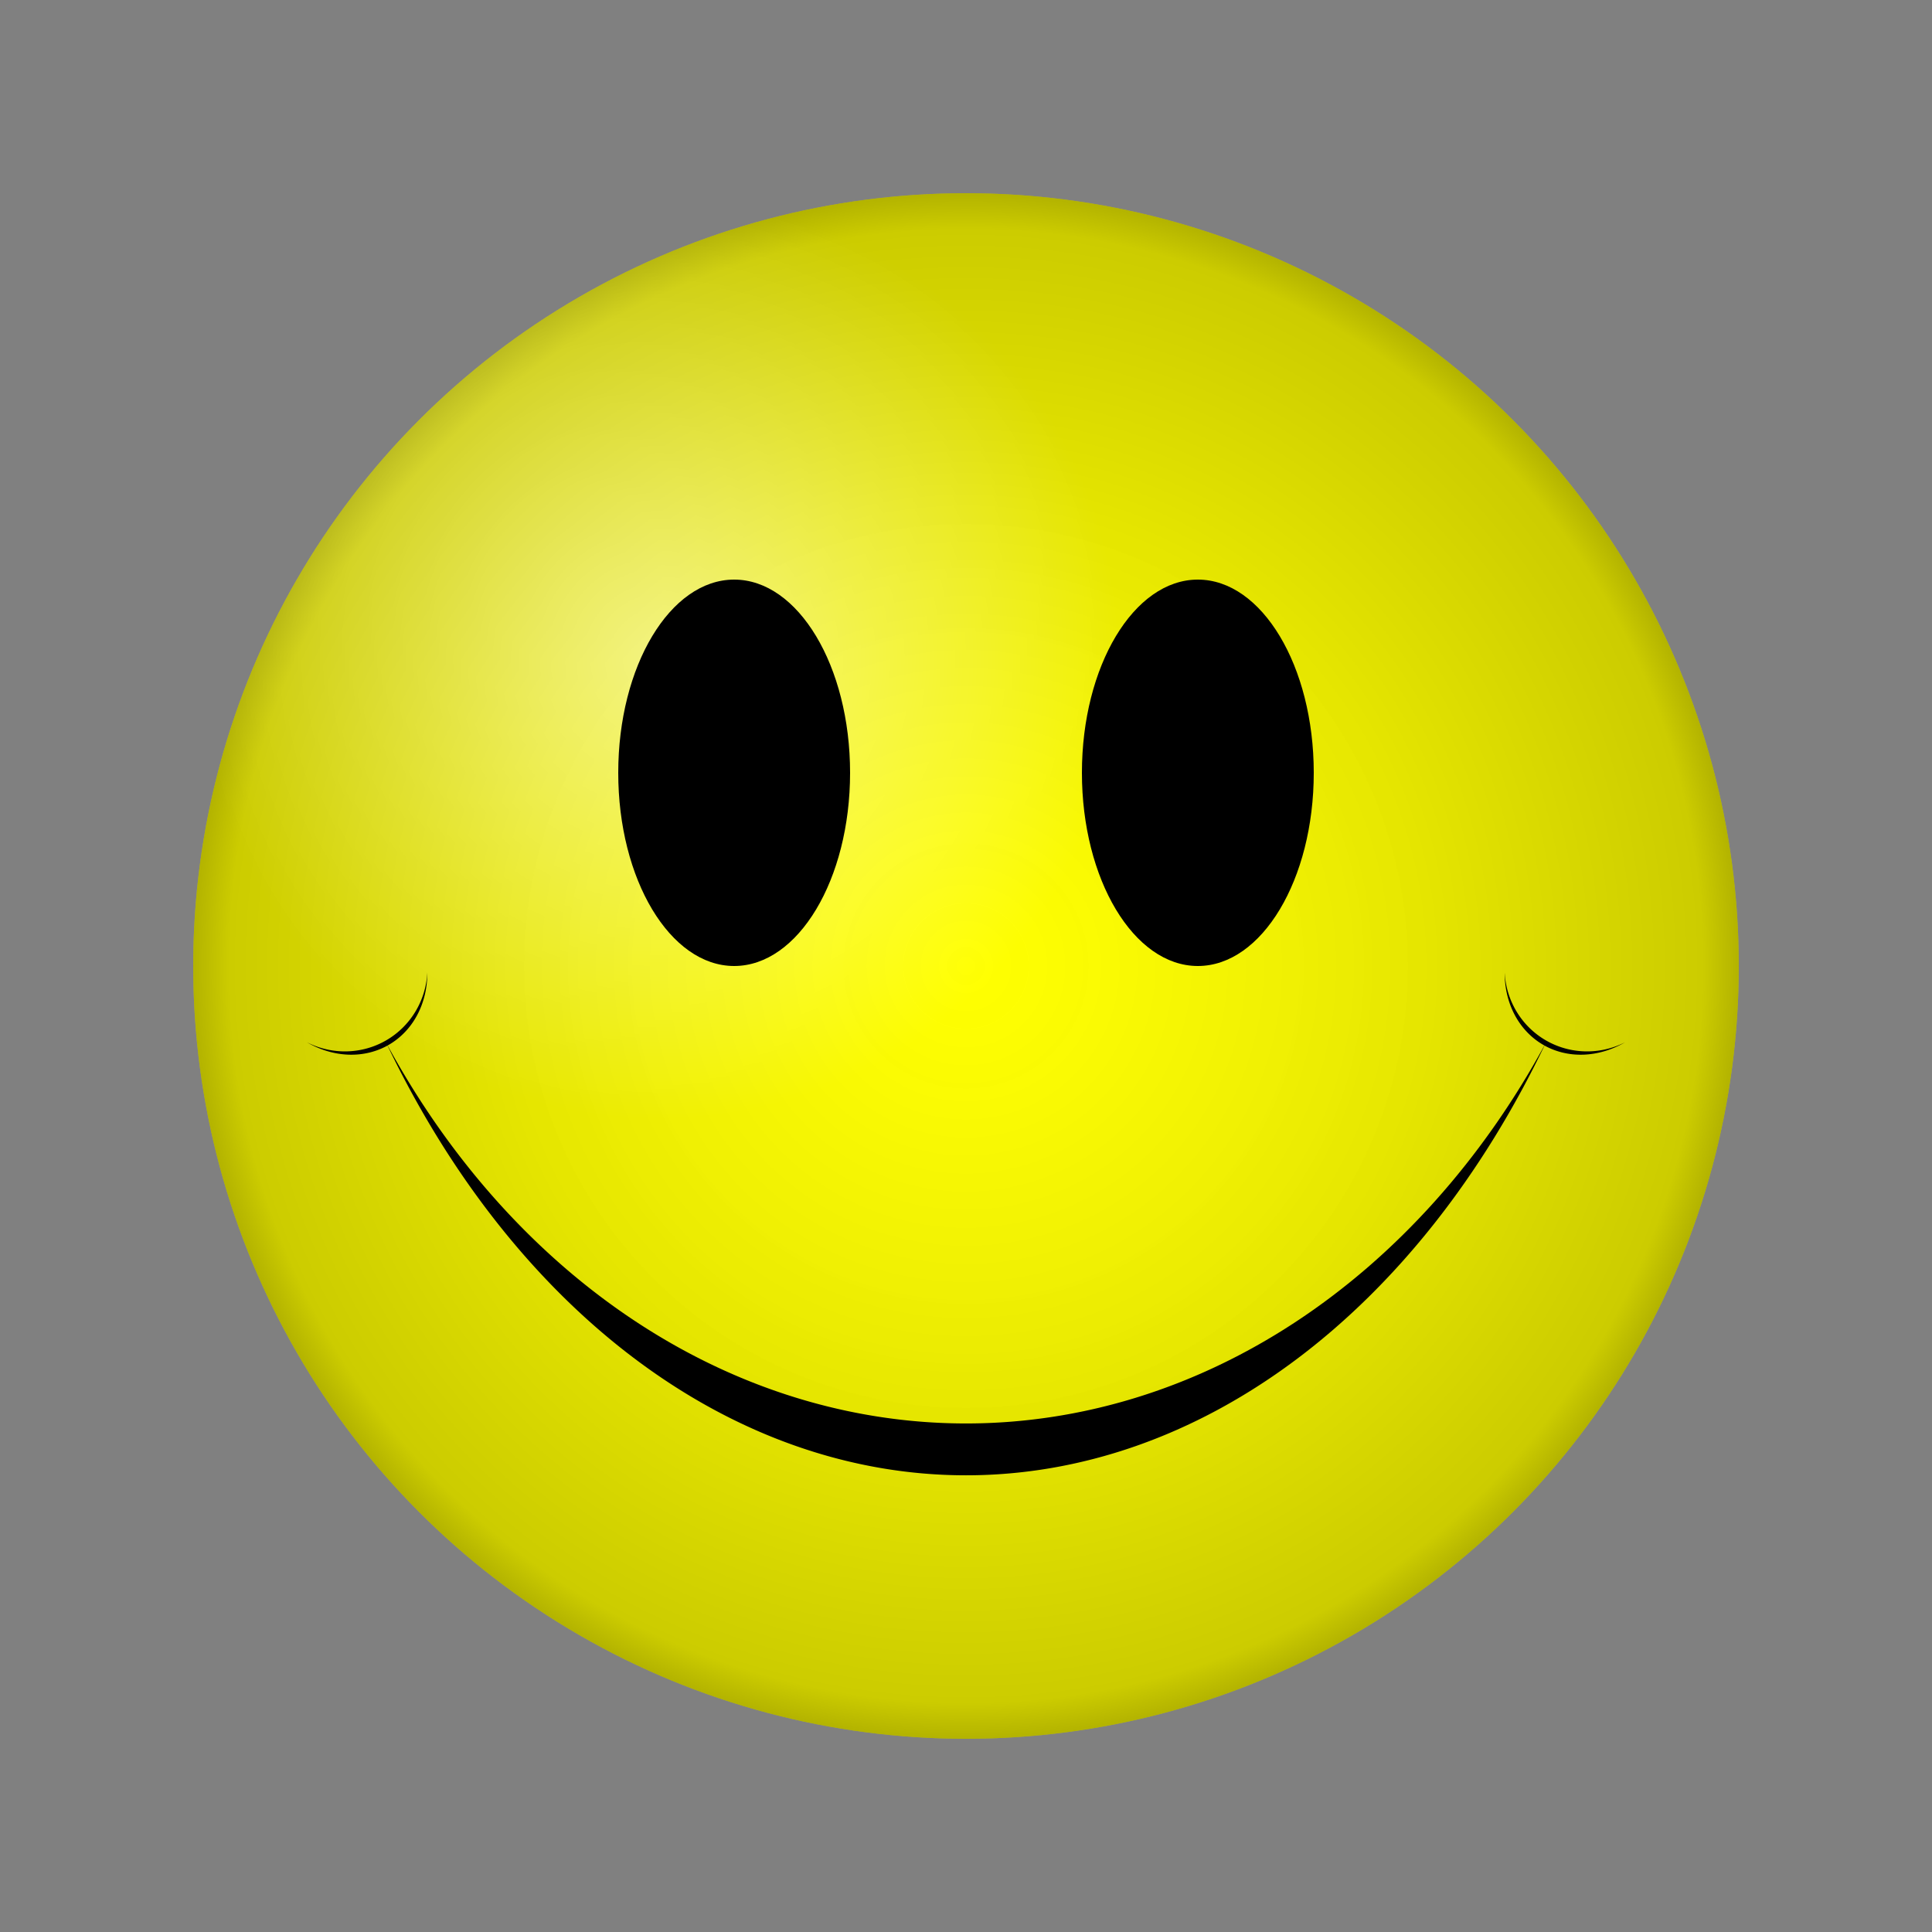
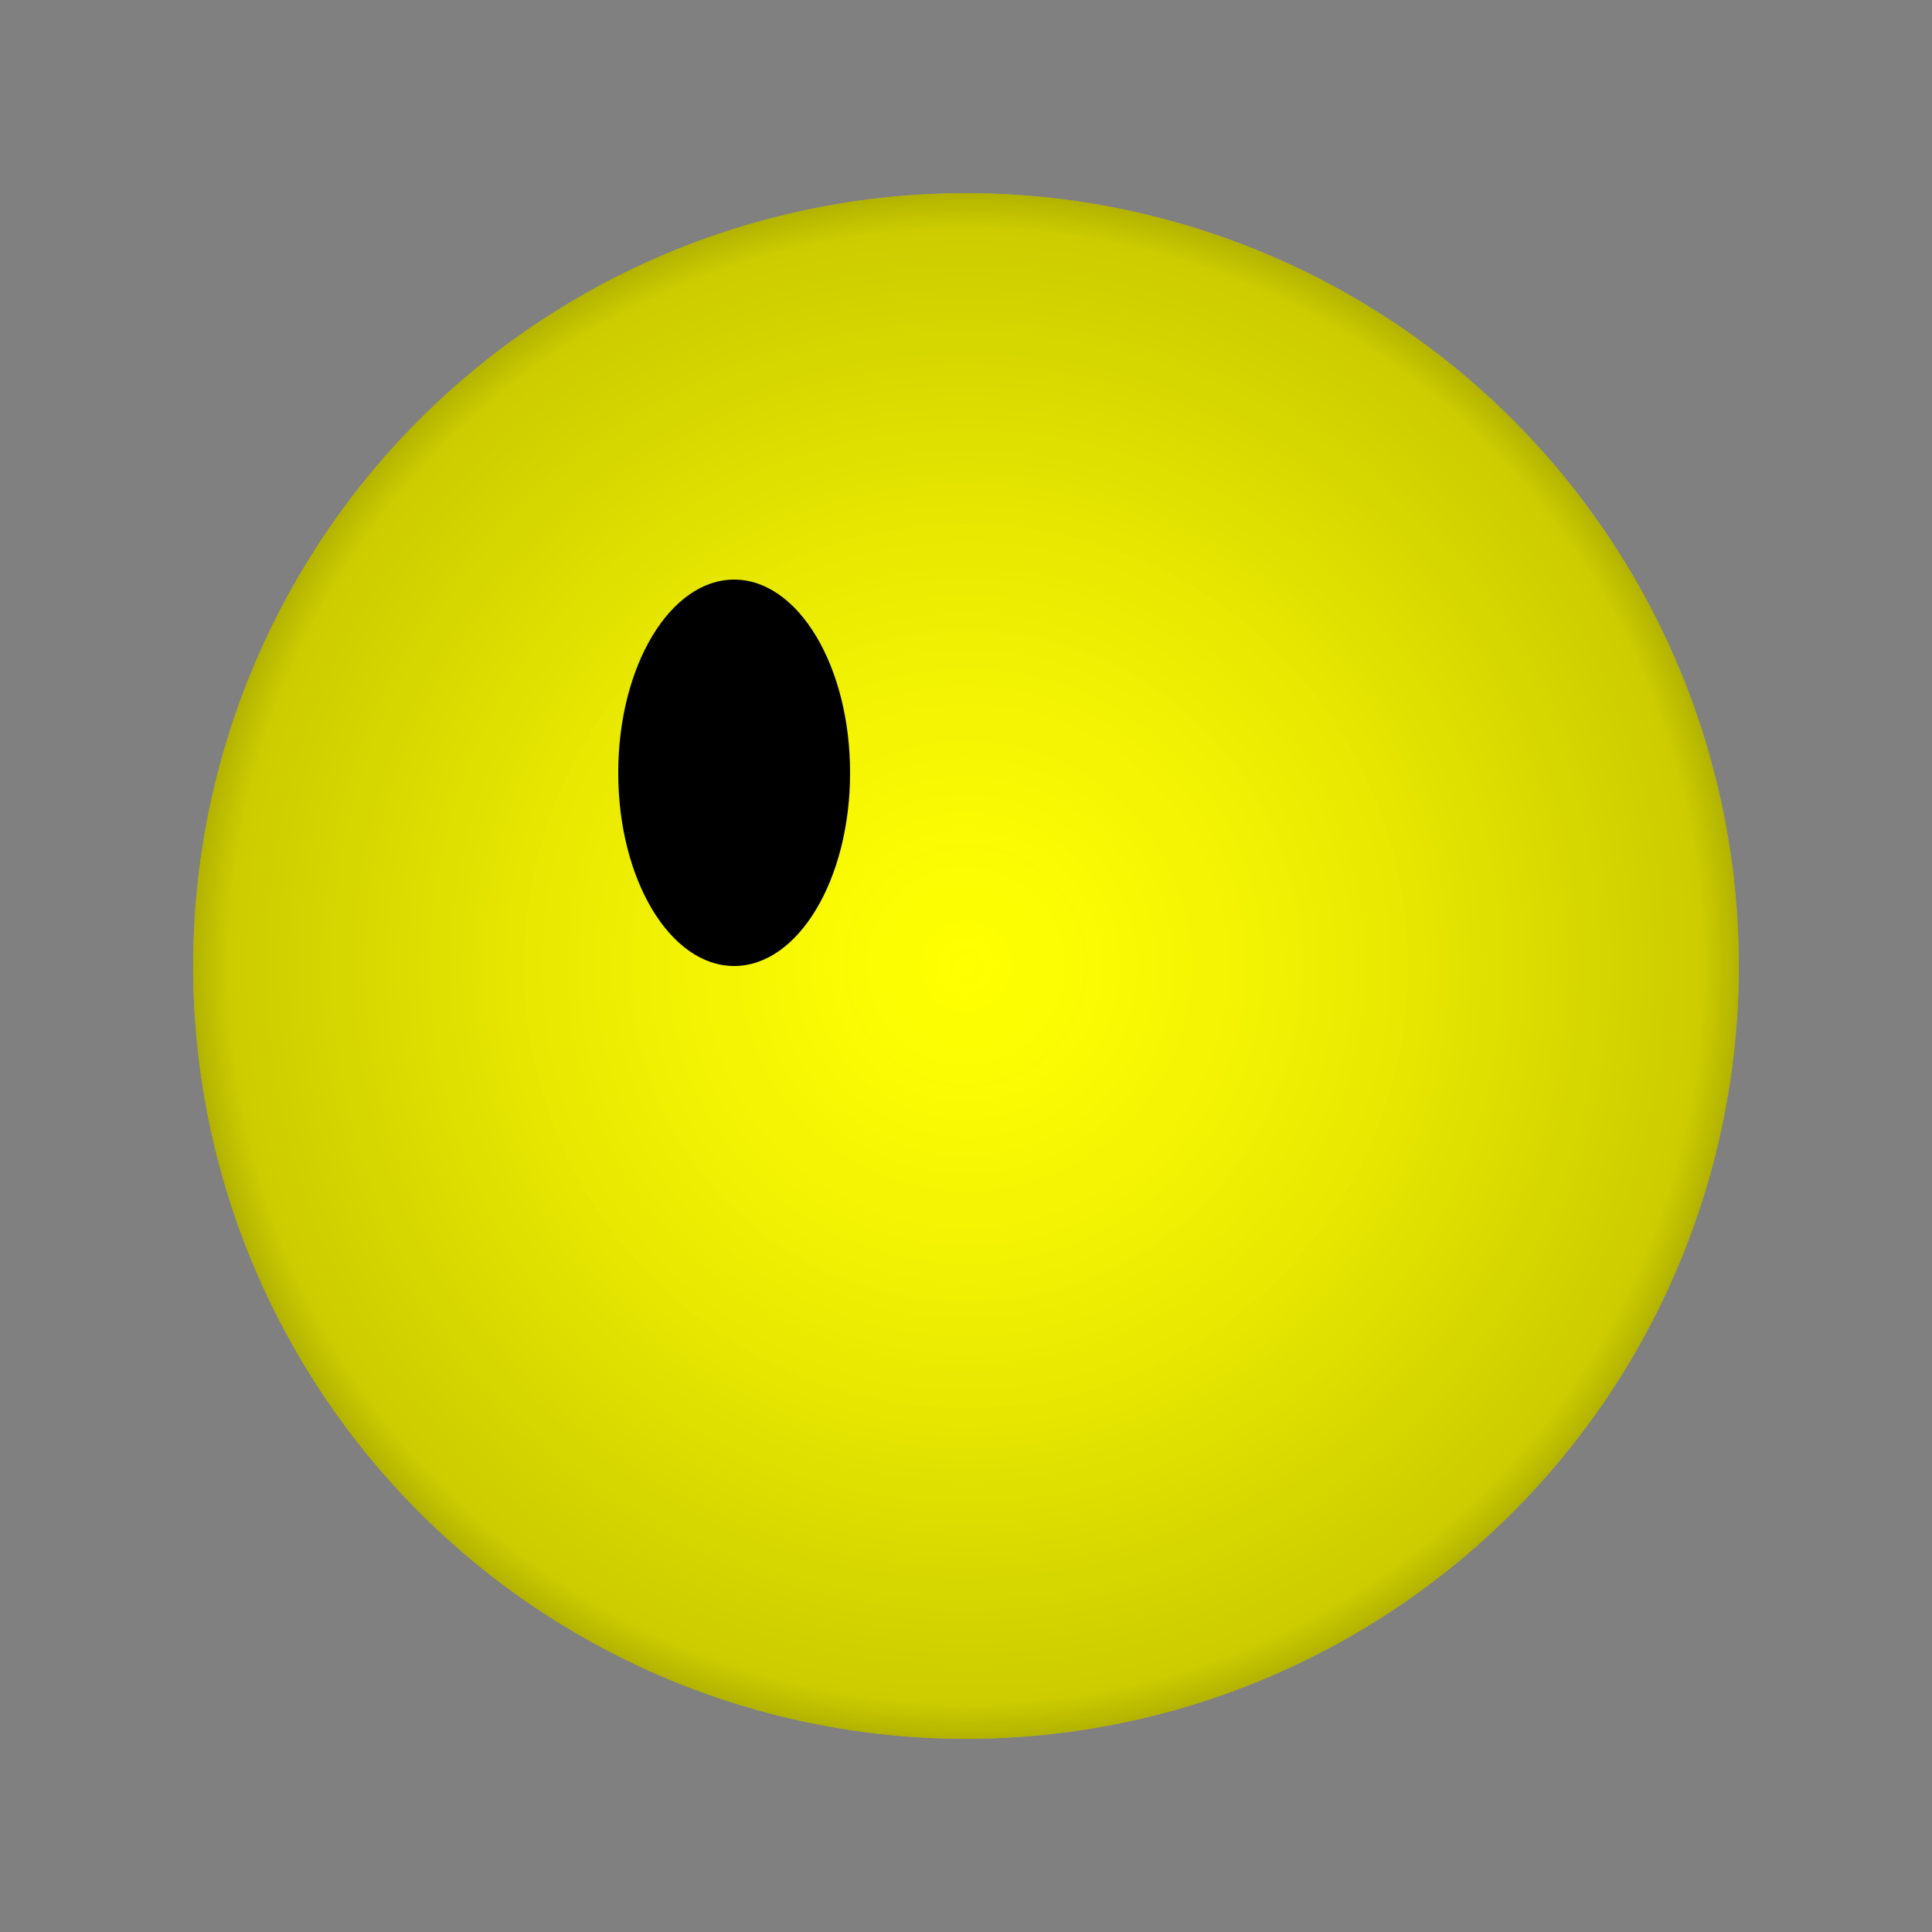
<svg xmlns="http://www.w3.org/2000/svg" xmlns:xlink="http://www.w3.org/1999/xlink" version="1.1" baseProfile="full" preserveAspectRatio="xMidYMid meet" zoomAndPan="magnify" id="Test File" viewBox="-25 -25 50 50" width="800" height="800">
  <rect x="-25" y="-25" width="50" height="50" fill="#808080" stroke="none" />
  <defs>
    <radialGradient id="shine" cx=".3" cy=".3" r=".3" fx=".3" fy=".3">
      <stop offset="0" stop-color="white" stop-opacity=".5" />
      <stop offset="1" stop-color="white" stop-opacity="0" />
    </radialGradient>
    <radialGradient id="shadow" cx=".5" cy=".5" r=".6">
      <stop offset="0" stop-color="gray" stop-opacity="0" />
      <stop offset=".5" stop-color="black" stop-opacity=".1" />
      <stop offset=".8" stop-color="black" stop-opacity=".2" />
      <stop offset="1" stop-color="black" stop-opacity=".7" />
    </radialGradient>
  </defs>
  <circle r="20" fill="yellow" />
  <circle r="20" fill="url(#shadow)" />
-   <circle r="20" fill="url(#shine)" />
  <ellipse rx="3" ry="5" cx="-6" cy="-5" fill="black" />
-   <ellipse rx="3" ry="5" cx="6" cy="-5" fill="black" />
-   <path id="mouth" fill="black" d="M -15,2 A 18,25,0 0,0 15,2 A 18,22,0 0,1 -15,2" />
  <use xlink:href="#mouth" transform="translate(-15.6,.9) rotate(-30) scale(.12,.1)" />
  <use xlink:href="#mouth" transform="translate(15.6,.9) rotate(30) scale(.12,.1)" />
</svg>